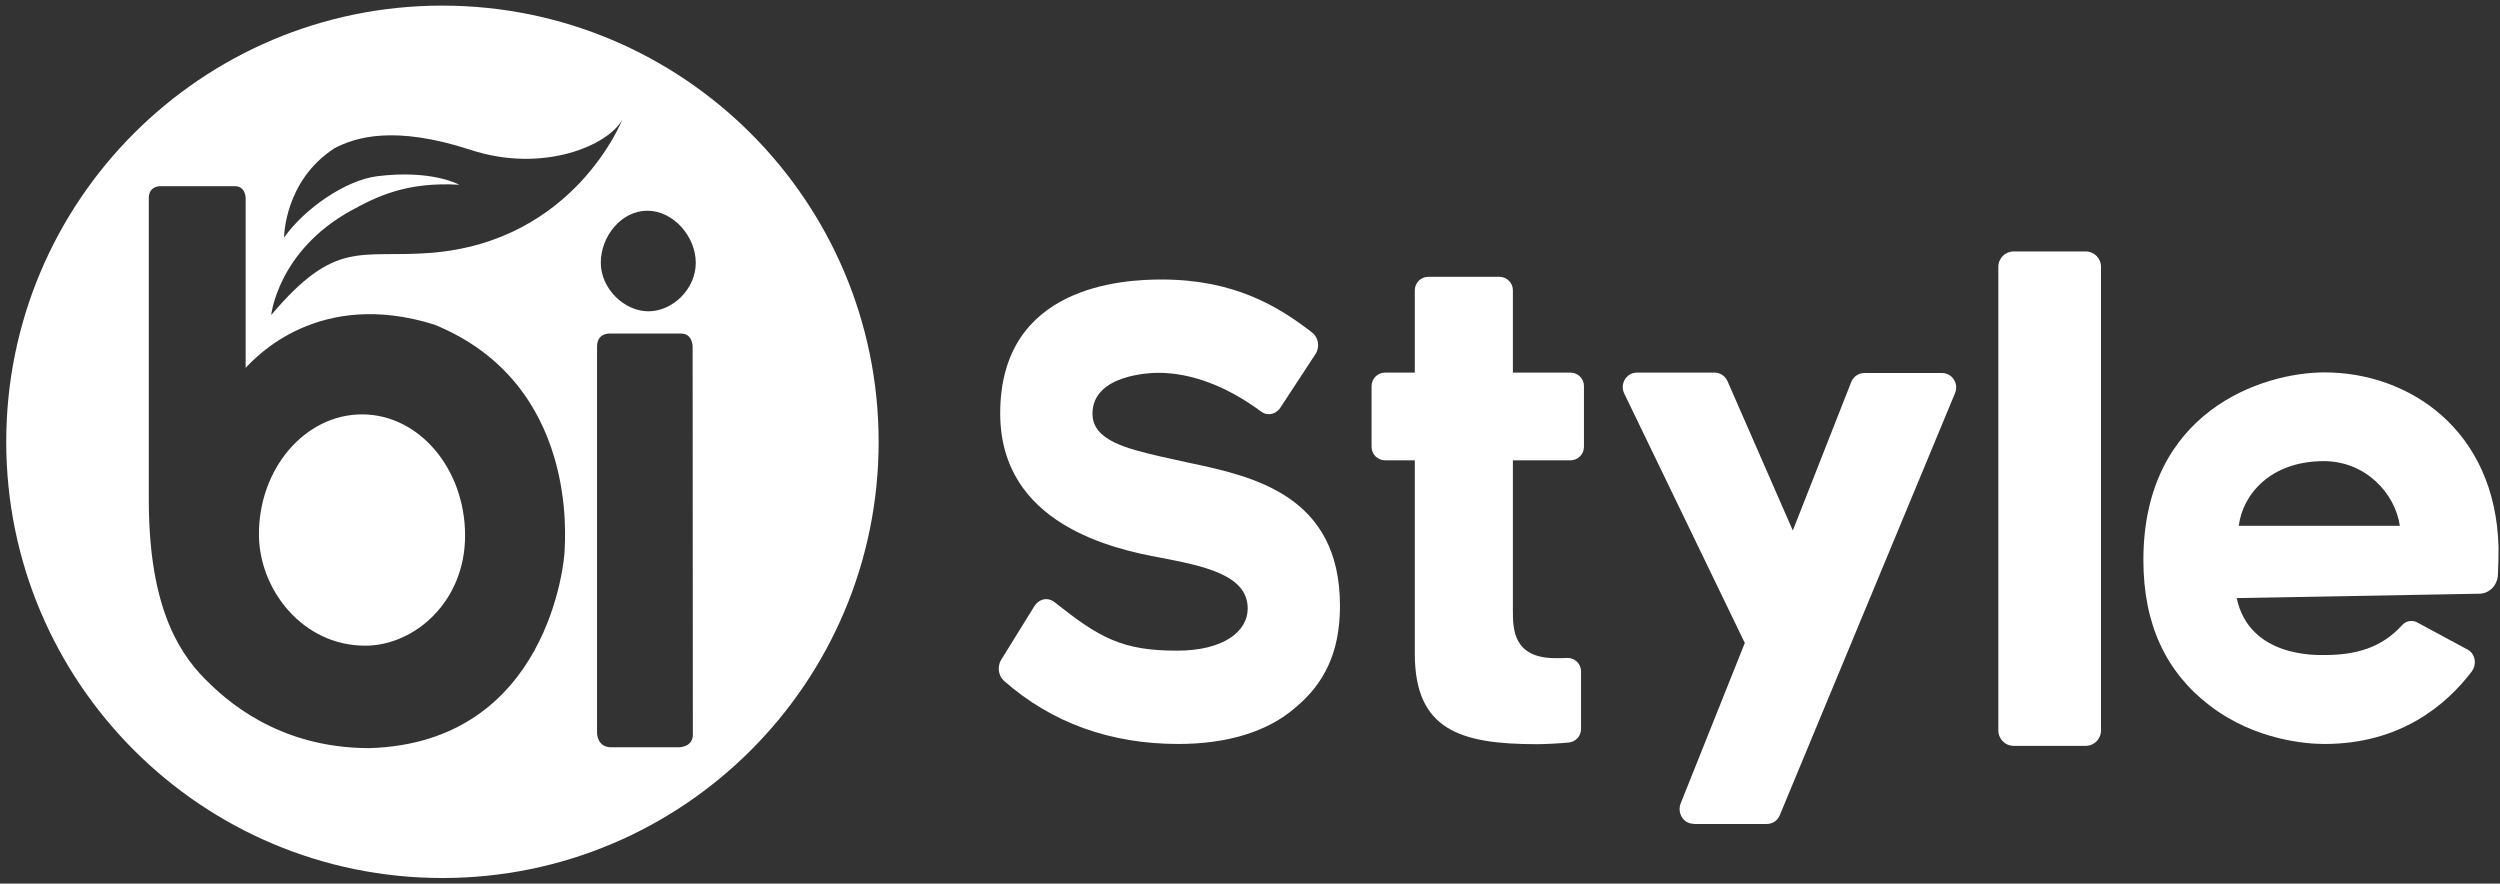
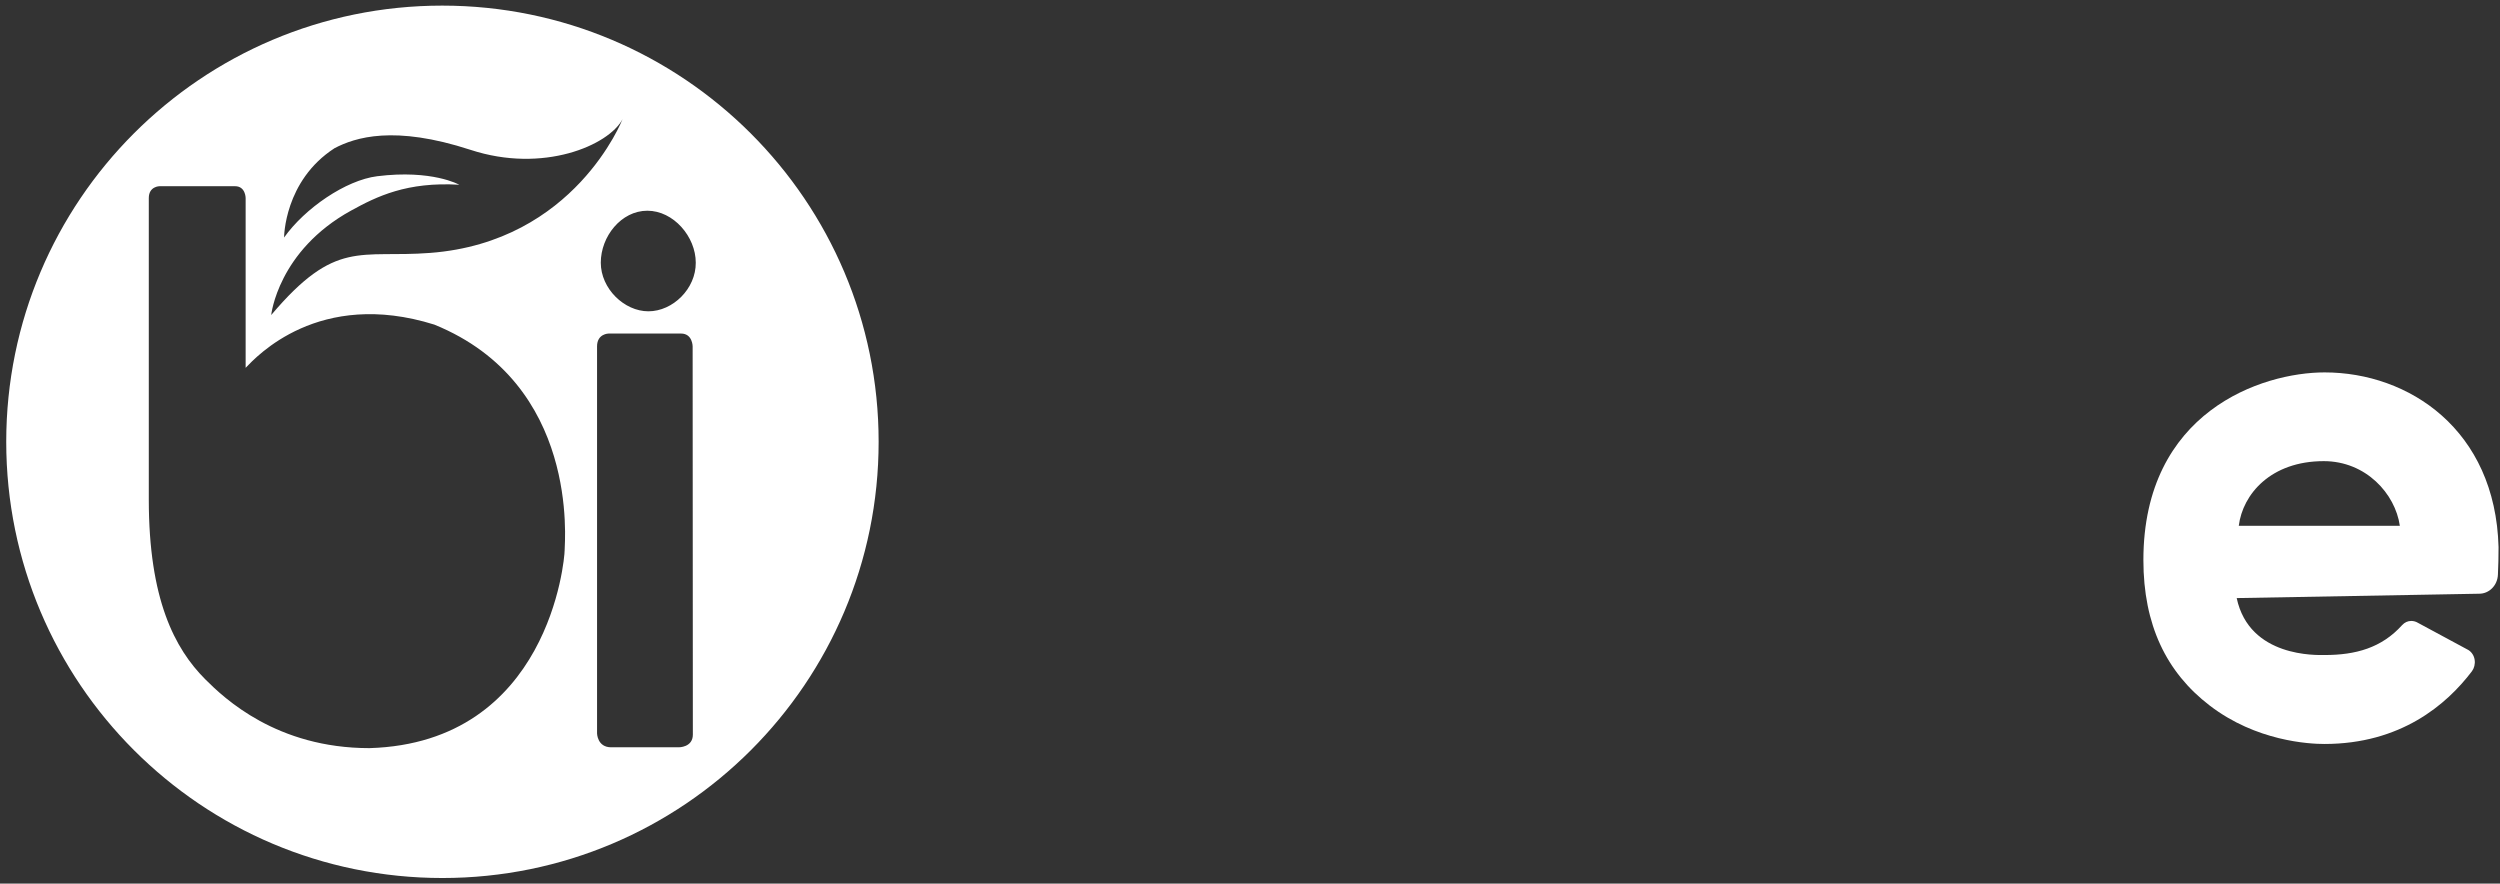
<svg xmlns="http://www.w3.org/2000/svg" version="1.1" id="Layer_1" x="0px" y="0px" viewBox="0 0 1203 425.2" style="enable-background:new 0 0 1203 425.2;" xml:space="preserve" width="1000px" height="353.45px">
  <rect x="0" y="0" width="1203" height="425.2" fill="#333333" stroke="none" />
  <style type="text/css">
	.st0{fill-rule:evenodd;clip-rule:evenodd;fill:#FFFFFF;}
	.st1{fill:#FFFFFF;}
</style>
  <g>
-     <path class="st0" d="M174.2,199.4c-27.4,0-49.9,26.1-49.6,58.3c0.3,26,20.9,53,51.2,53c23.3,0,48-20.8,48-53   C223.8,225.5,201.6,199.4,174.2,199.4z" />
    <path class="st0" d="M212.8,2.7C96.9,2.7,3,96.7,3,212.6s94,209.9,209.9,209.9s209.9-94,209.9-209.9S328.7,2.7,212.8,2.7z    M271.7,264.9c0,4.2-7.5,92.5-93.9,95.1c-44.7,0-69.9-24-79-33.1c-14.8-14.8-27.2-38.6-27.2-86.5c0-45.9,0-140.8,0-145.1   c0-5.7,5.2-5.7,5.2-5.7h31.2c0,0,0,0,5.1,0c5.1,0,5.1,5.7,5.1,5.7v81.7c5.1-5.3,35.2-38.2,90.8-20.8   C279,184.7,271.7,260.7,271.7,264.9z M207,121.7c-33.9,2.6-45.4-6.9-76.5,29.9c0,0,3.2-30.9,38.5-50.3c12.4-6.8,26.8-13.9,52-12.4   c0,0-13-7.4-39.5-4.1c-15.1,1.9-34.8,15.4-44.8,29.5c0,0,0-27.3,24.3-43c10-5.2,28.6-11.2,65.4,0.8c35,11.5,66.6-2.2,73.2-14.8   C299.5,57.4,276.7,116.4,207,121.7z M333.4,353.5c0,6.2-6.8,6.1-6.8,6.1s-25.8,0-32.5,0c-6.7,0-6.8-6.7-6.8-6.7s0-180,0-186.2   c0-6.2,5.6-6.2,5.6-6.2H317c0,0,5,0,10.7,0c5.6,0,5.6,6.2,5.6,6.2S333.4,347.3,333.4,353.5z M312,149.8   c-11.6,0-22.9-10.9-22.9-23.4c0-12.6,9.8-25,22.4-25c12.6,0,23.3,12.5,23.3,25C334.9,138.9,323.8,149.8,312,149.8z" />
  </g>
  <g>
-     <path class="st1" d="M739.4,358.1c-37.1,0-58.6-7.1-58.6-43.6v-93h-14.3c-3.6,0-6.5-2.9-6.5-6.5v-29.2c0-3.6,2.9-6.5,6.5-6.5h14.3   v-39.6c0-3.6,2.9-6.5,6.5-6.5h34.2c3.6,0,6.5,2.9,6.5,6.5v39.6h27.7c3.6,0,6.5,2.9,6.5,6.5v29.2c0,3.6-2.9,6.5-6.5,6.5h-27.7v72.2   c0,8.8,0,23,20.5,23c2,0,3.9,0,5.6-0.1c0.1,0,0.2,0,0.3,0c3.5,0,6.4,2.9,6.4,6.5v27.7c0,3.4-2.6,6.2-5.9,6.5   C749.3,357.8,743.6,358.1,739.4,358.1z" />
-   </g>
+     </g>
  <g>
-     <path class="st1" d="M815,396.4c-2.3,0-4.4-1.1-5.6-3.1c-1.3-2-1.5-4.5-0.7-6.6l30.9-77.3l-58.1-120.2c-1-2.2-0.8-4.8,0.5-6.8   c1.3-2,3.4-3.1,5.7-3.1H825c2.8,0,5.3,1.7,6.4,4.4l31.3,71.6l28-71.2c1-2.8,3.6-4.6,6.4-4.6h37.4c2.2,0,4.4,1.1,5.6,3   c1.3,1.9,1.6,4.4,0.7,6.6l-84.3,203c-1,2.7-3.5,4.4-6.3,4.4H815z" />
-   </g>
+     </g>
  <g>
-     <path class="st1" d="M968.9,358.9c-4,0-7.3-3.3-7.3-7.4V128.4c0-4.1,3.3-7.4,7.3-7.4h34.8c4,0,7.3,3.3,7.3,7.4v223.1   c0,4.1-3.3,7.4-7.3,7.4H968.9z" />
-   </g>
+     </g>
  <g>
    <path class="st1" d="M1118.5,358c-7.3,0-32.8-1.3-55.2-18.5c-20.9-16-31.9-38.9-31.9-70c0-71.4,57-90.3,87.2-90.3   c40.5,0,82.2,27.5,83.7,84.1c0,4.5-0.1,9-0.3,13.2c-0.2,5.2-4.2,9.2-9,9.2l-116.7,2.1c6.1,28.7,38.6,27.4,42.3,27.4   c14.9,0,27.4-3.4,37.3-14.4c1.2-1.3,2.7-2,4.4-2c1.1,0,2.2,0.3,3.2,0.9l24.3,13.1c1.6,1,2.7,2.7,3,4.7c0.3,2-0.2,4-1.3,5.5   C1177.3,339.1,1155.2,358,1118.5,358z M1154.8,253c-2.2-15.4-16.3-31.1-36.6-31.1c-25.5,0-39,15.9-40.9,31.1H1154.8z" />
  </g>
  <g>
-     <path class="st1" d="M567,358c-32.7,0-61-10.2-83.9-30.4c-2.7-2.4-3.3-6.8-1.4-10l16.1-26c1.3-2,3.4-3.3,5.6-3.3   c1.4,0,2.8,0.5,4,1.4c21.6,17.2,32.5,23.4,59,23.4c22.3,0,34-9.2,34-20.3c0-16.2-21.2-20.4-41.7-24.4   c-23.2-4.2-77.4-16.2-77.4-69.5c0-61.7,59.5-64.4,77.7-64.4c35,0,56.3,13,72.5,25.6c3,2.4,3.7,7,1.5,10.3l-16.9,25.8   c-1.3,1.9-3.3,3.1-5.5,3.1c-1.4,0-2.7-0.4-3.8-1.3c-16.5-12.2-33.6-18.6-49.4-18.6c-3.2,0-31.7,0.6-31.7,19.7   c0,12.9,16.7,16.8,32.9,20.6c1.4,0.3,2.7,0.6,4.1,0.9c3,0.7,6.2,1.4,9.5,2.1c30.6,6.5,72.6,15.5,72.6,68.8   c0,22.1-7.3,37.3-21.7,49.2C609.8,352.2,590.3,358,567,358z" />
-   </g>
+     </g>
</svg>